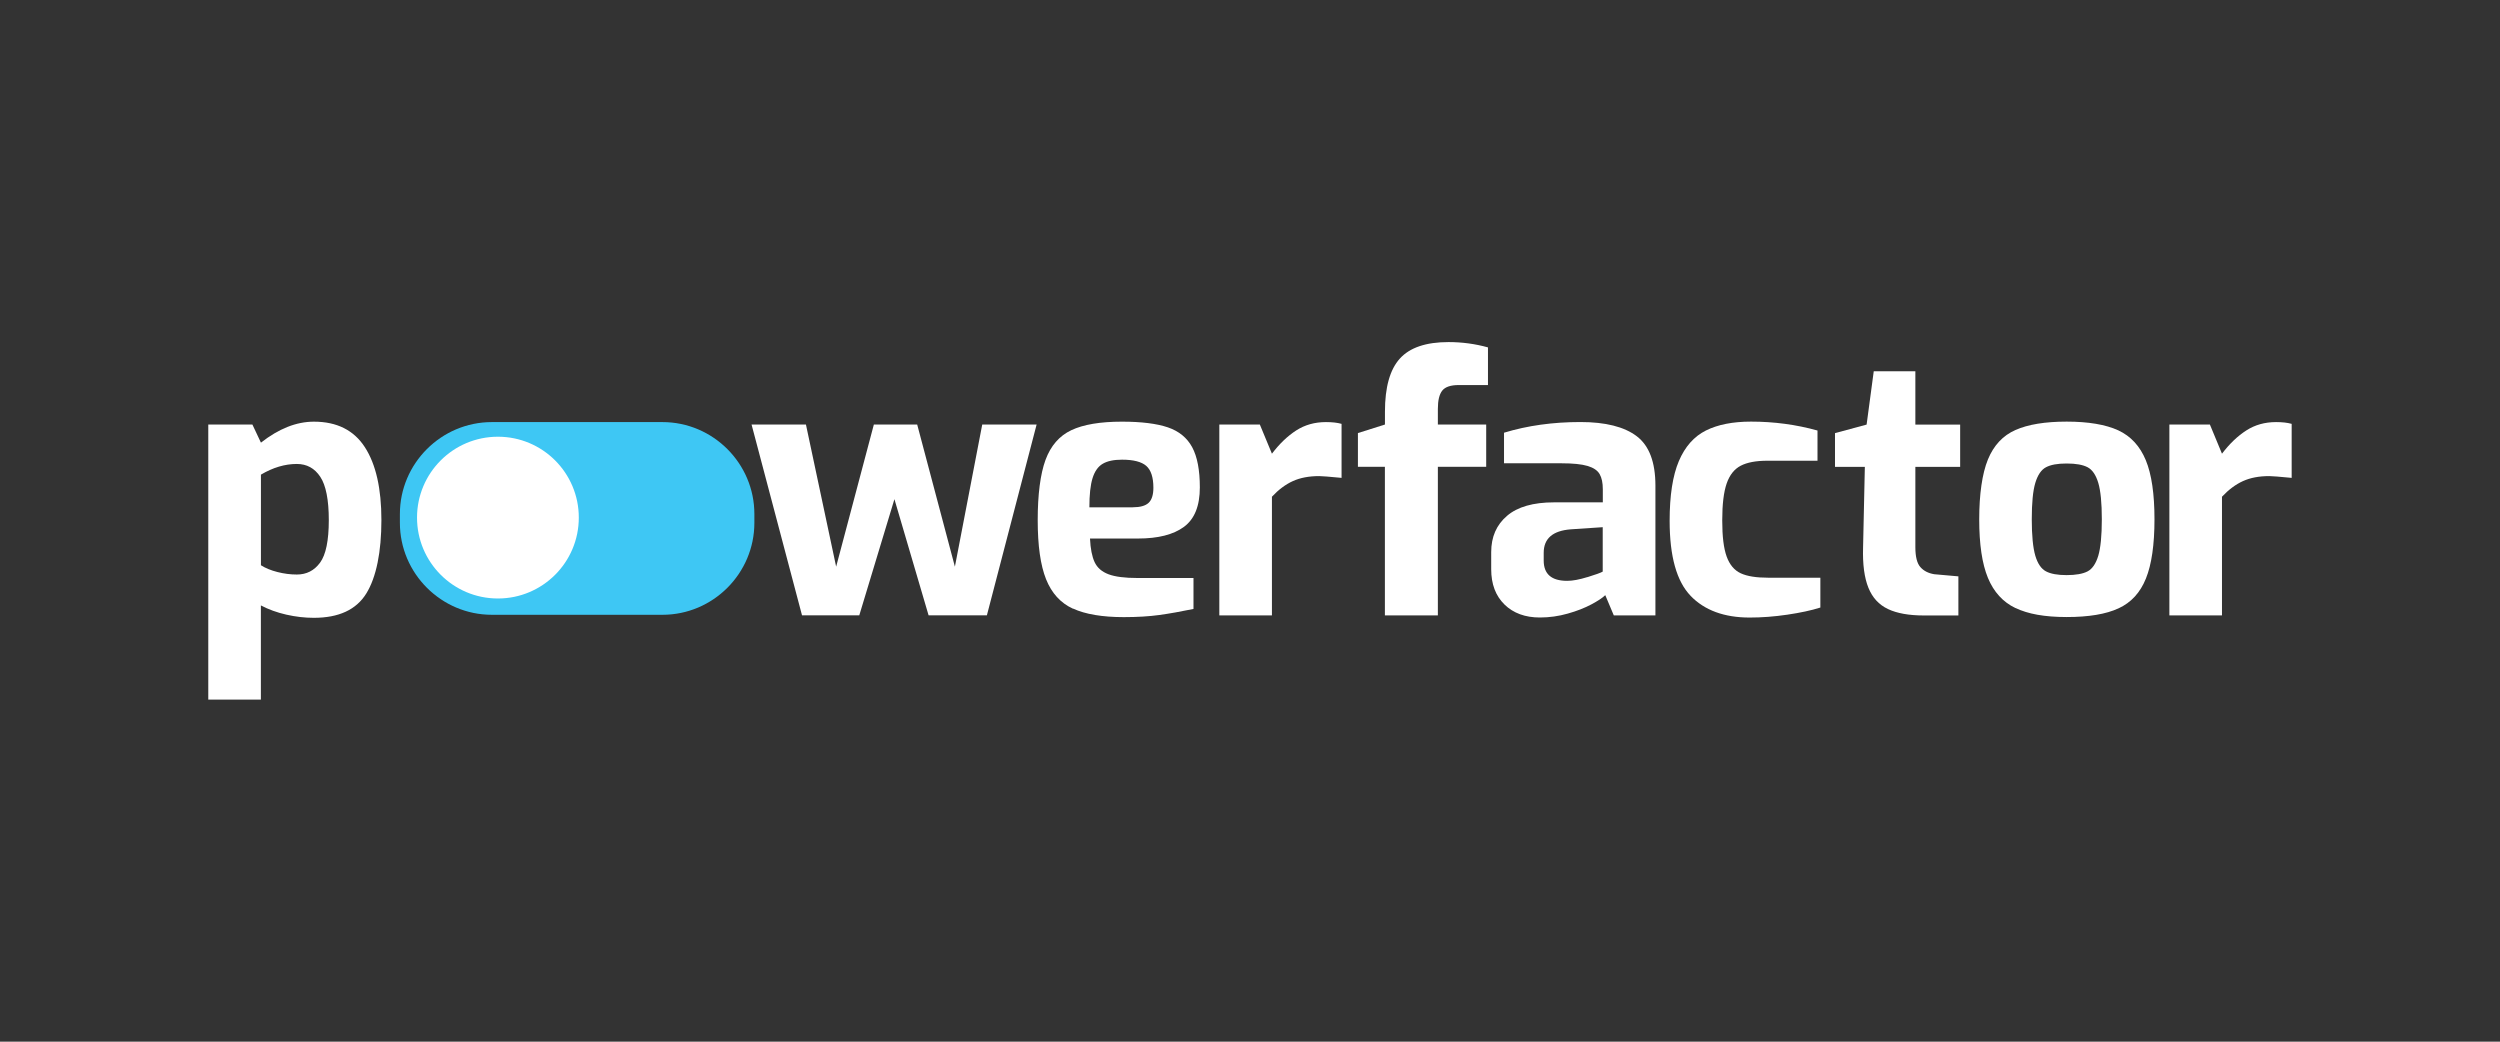
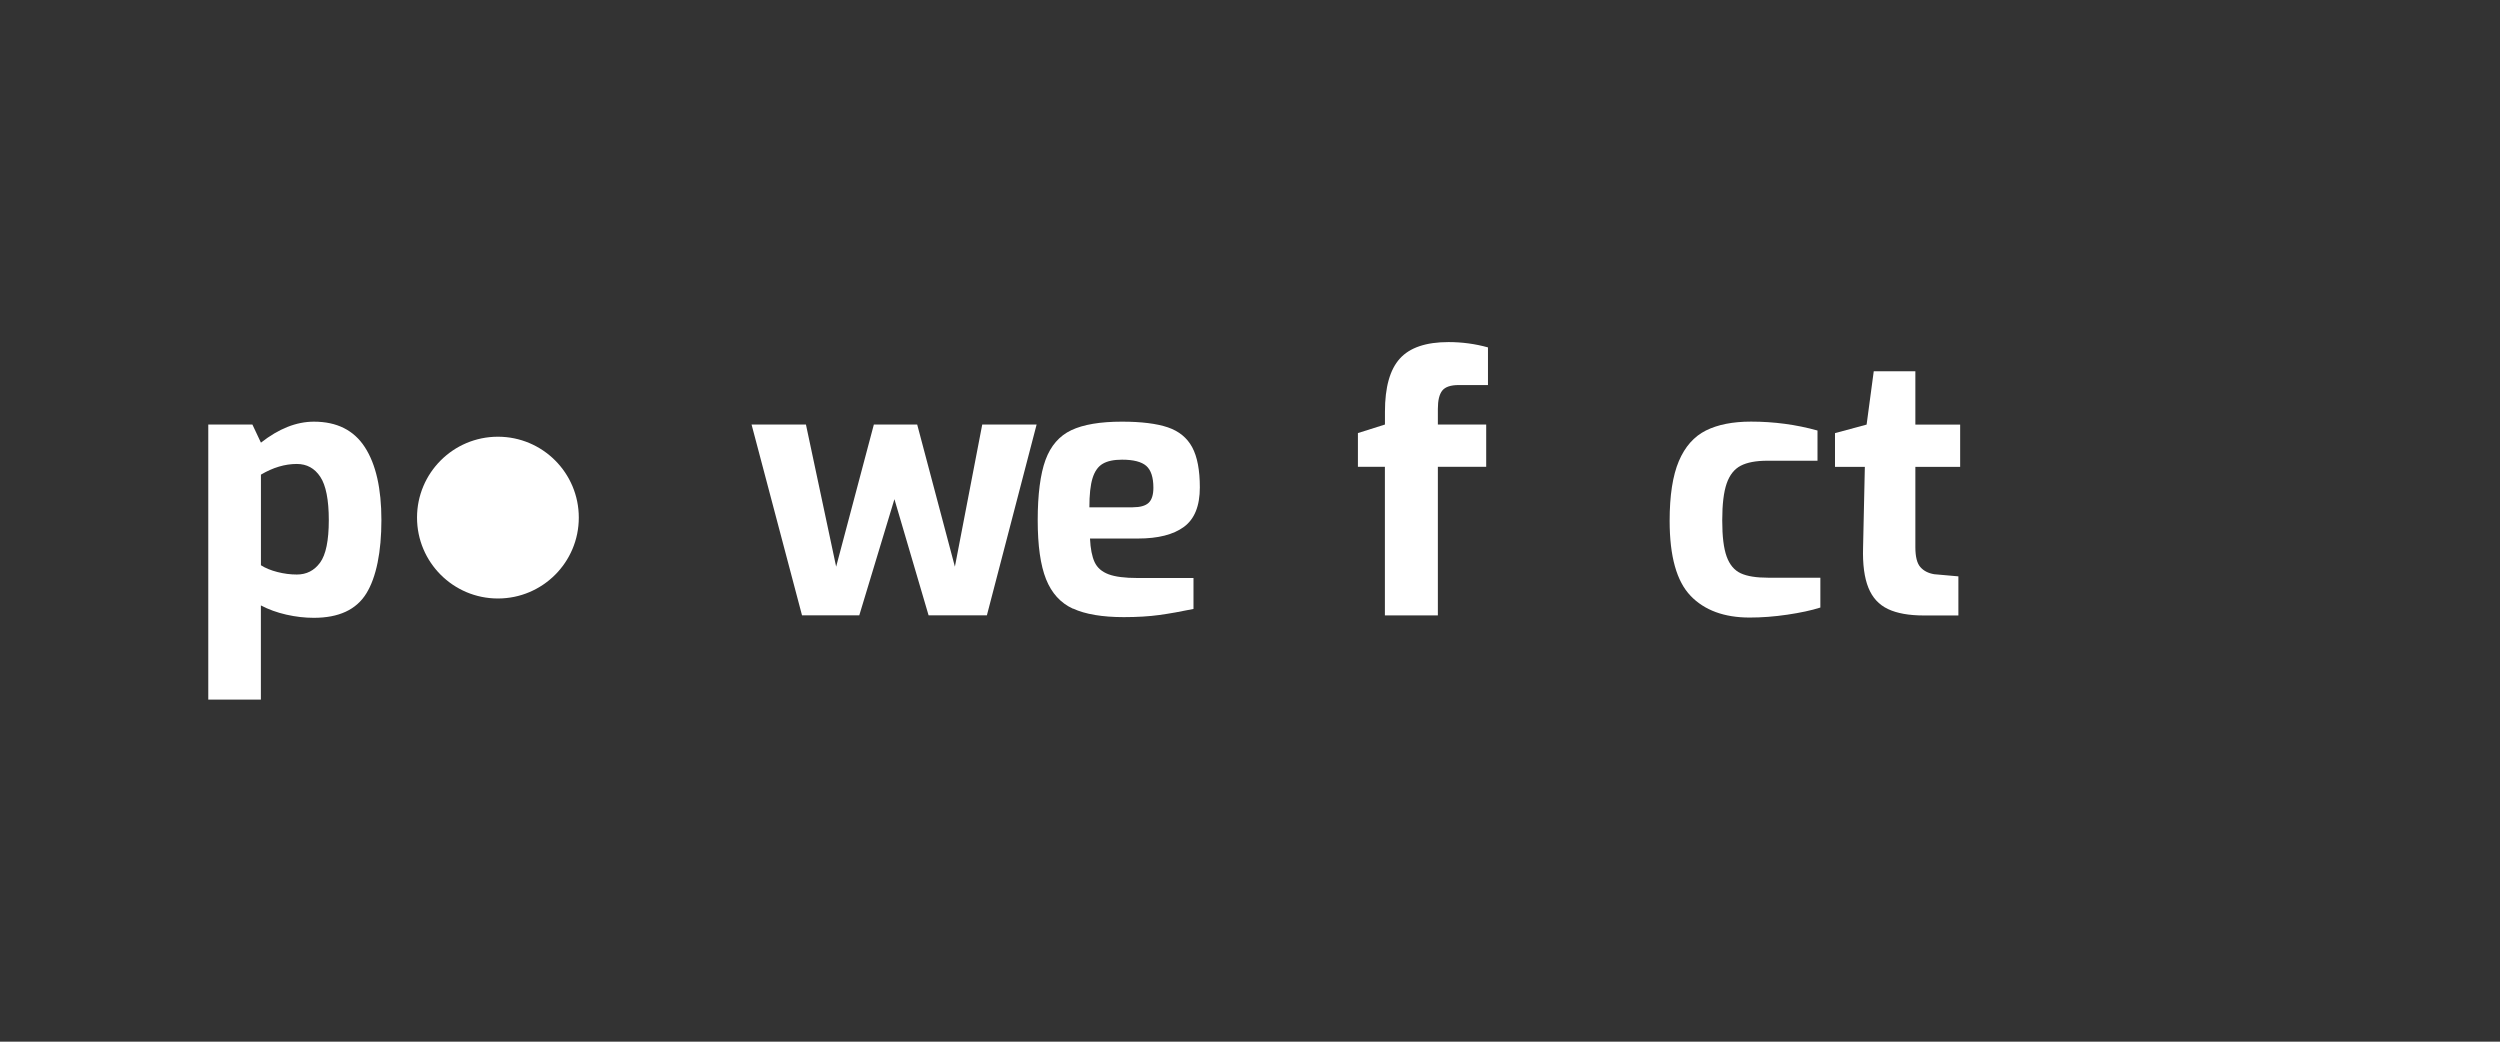
<svg xmlns="http://www.w3.org/2000/svg" id="Layer_1" viewBox="0 0 480 200">
  <rect x="0" y="0" width="480" height="200" fill="#333333" stroke="none" />
  <defs>
    <style>.cls-1{fill:#fff;}.cls-2{fill:#3ec7f4;}</style>
  </defs>
  <path class="cls-1" d="M40,81.51h8.46l1.64,3.48c3.41-2.68,6.8-4.03,10.17-4.03,4.41,0,7.68,1.64,9.79,4.91,2.12,3.28,3.17,7.94,3.17,13.99s-.97,10.98-2.9,14.09c-1.93,3.12-5.29,4.67-10.07,4.67-1.73,0-3.49-.2-5.29-.61-1.8-.41-3.42-1-4.88-1.77v18.08h-10.1v-52.82Zm21.46,26.51c1.11-1.52,1.67-4.24,1.67-8.15s-.55-6.69-1.64-8.33c-1.09-1.64-2.59-2.46-4.5-2.46-2.28,0-4.57,.68-6.89,2.05v17.4c.86,.55,1.92,.98,3.17,1.3,1.25,.32,2.49,.48,3.72,.48,1.87,0,3.35-.76,4.47-2.29" />
  <polygon class="cls-1" points="144.3 81.51 154.74 81.51 160.54 108.8 167.78 81.51 176.1 81.51 183.34 108.8 188.59 81.51 199.03 81.51 189.48 118.15 178.29 118.15 171.73 95.84 164.98 118.15 153.99 118.15 144.3 81.51" />
  <path class="cls-1" d="M205.99,116.86c-2.37-1.09-4.08-2.98-5.15-5.66-1.07-2.68-1.6-6.46-1.6-11.33s.5-8.86,1.5-11.57c1-2.71,2.65-4.61,4.95-5.7,2.3-1.09,5.54-1.64,9.73-1.64,3.73,0,6.66,.37,8.8,1.09,2.14,.73,3.7,2,4.68,3.82,.98,1.82,1.47,4.39,1.47,7.71,0,3.55-1.01,6.07-3.04,7.57-2.03,1.5-4.97,2.25-8.84,2.25h-9.21c.09,1.96,.39,3.47,.89,4.54,.5,1.07,1.39,1.84,2.66,2.32,1.27,.48,3.14,.72,5.6,.72h10.72v5.94c-2.41,.5-4.6,.89-6.55,1.16-1.96,.27-4.23,.41-6.82,.41-4.14,0-7.39-.55-9.76-1.64m11.47-19.45c1.41,0,2.42-.28,3.04-.85,.61-.57,.92-1.54,.92-2.9,0-2-.46-3.4-1.37-4.2-.91-.79-2.46-1.19-4.64-1.19-1.59,0-2.83,.26-3.72,.79-.89,.52-1.54,1.45-1.95,2.76-.41,1.32-.61,3.19-.61,5.6h8.33Z" />
-   <path class="cls-1" d="M234.11,81.51h7.78l2.32,5.6c1.45-1.91,3.01-3.4,4.67-4.47,1.66-1.07,3.56-1.6,5.7-1.6,1.18,0,2.19,.11,3,.34v10.37c-2.37-.23-3.8-.34-4.3-.34-1.96,0-3.64,.32-5.05,.96-1.41,.64-2.75,1.64-4.02,3v22.79h-10.1v-36.65Z" />
  <path class="cls-1" d="M265.91,89.63h-5.19v-6.48l5.19-1.64v-2.46c0-4.69,.95-8.09,2.86-10.2,1.91-2.12,5.03-3.17,9.35-3.17,2.59,0,5.12,.34,7.57,1.02v7.23h-5.6c-1.55,0-2.6,.35-3.17,1.06-.57,.71-.85,1.88-.85,3.52v3h9.28v8.12h-9.28v28.53h-10.17v-28.53Z" />
-   <path class="cls-1" d="M288.87,116.07c-1.71-1.66-2.56-3.92-2.56-6.79v-3.28c0-2.91,1.01-5.23,3.04-6.96,2.02-1.73,5.04-2.59,9.04-2.59h9.35v-2.52c0-1.23-.2-2.19-.61-2.9-.41-.71-1.18-1.23-2.32-1.57-1.14-.34-2.82-.51-5.05-.51h-10.99v-5.87c4.5-1.37,9.39-2.05,14.67-2.05,4.82,0,8.43,.91,10.82,2.73,2.39,1.82,3.58,4.98,3.58,9.49v24.91h-7.99l-1.64-3.89c-.5,.5-1.39,1.09-2.66,1.77-1.28,.68-2.79,1.28-4.54,1.77-1.75,.5-3.54,.75-5.36,.75-2.82,0-5.08-.83-6.79-2.49m15.93-5.26c1.55-.48,2.53-.83,2.93-1.06v-8.53l-6.14,.41c-3.46,.27-5.19,1.77-5.19,4.5v1.5c0,2.59,1.5,3.89,4.5,3.89,1.05,0,2.34-.24,3.89-.72" />
  <path class="cls-1" d="M324.6,114.4c-2.68-2.77-4.03-7.57-4.03-14.4,0-4.87,.59-8.69,1.77-11.47,1.18-2.77,2.91-4.73,5.19-5.87s5.16-1.71,8.67-1.71c4.41,0,8.67,.57,12.76,1.71v5.8h-9.62c-2.18,0-3.89,.32-5.12,.96-1.23,.64-2.13,1.77-2.7,3.41-.57,1.64-.85,4-.85,7.1s.28,5.36,.85,6.93c.57,1.57,1.47,2.64,2.7,3.21,1.23,.57,2.98,.85,5.26,.85h10.03v5.73c-1.73,.55-3.85,1-6.35,1.37-2.5,.37-4.91,.55-7.23,.55-4.87,0-8.65-1.39-11.33-4.16" />
  <path class="cls-1" d="M362.48,116.93c-1.73-.82-2.98-2.18-3.75-4.09-.77-1.91-1.12-4.48-1.02-7.71l.34-15.49h-5.73v-6.48l6.07-1.64,1.37-10.24h7.99v10.24h8.6v8.12h-8.6v15.42c0,1.82,.32,3.1,.96,3.82,.64,.73,1.52,1.18,2.66,1.37l4.64,.41v7.51h-6.62c-2.86,0-5.16-.41-6.89-1.23" />
-   <path class="cls-1" d="M386.97,116.75c-2.41-1.16-4.17-3.09-5.29-5.8-1.12-2.71-1.67-6.45-1.67-11.23s.56-8.79,1.67-11.5c1.11-2.71,2.88-4.6,5.29-5.66,2.41-1.07,5.69-1.61,9.83-1.61s7.48,.56,9.9,1.67c2.41,1.12,4.17,3.03,5.29,5.73,1.12,2.71,1.67,6.49,1.67,11.36s-.55,8.66-1.64,11.36c-1.09,2.71-2.84,4.62-5.26,5.73-2.41,1.12-5.73,1.67-9.96,1.67s-7.42-.58-9.83-1.74m13.85-7.03c.91-.48,1.59-1.48,2.05-3,.45-1.52,.68-3.86,.68-7s-.23-5.47-.68-6.99c-.46-1.52-1.14-2.52-2.05-3-.91-.48-2.25-.72-4.03-.72s-3.05,.24-3.96,.72c-.91,.48-1.59,1.48-2.05,3-.46,1.52-.68,3.86-.68,6.99s.23,5.47,.68,7c.45,1.52,1.14,2.52,2.05,3,.91,.48,2.23,.72,3.96,.72s3.12-.24,4.03-.72" />
-   <path class="cls-1" d="M416.52,81.51h7.78l2.32,5.6c1.45-1.91,3.01-3.4,4.68-4.47,1.66-1.07,3.56-1.6,5.7-1.6,1.18,0,2.18,.11,3,.34v10.37c-2.37-.23-3.8-.34-4.3-.34-1.96,0-3.64,.32-5.05,.96-1.41,.64-2.75,1.64-4.03,3v22.79h-10.1v-36.65Z" />
-   <path class="cls-2" d="M127.19,118.04h-32.75c-9.71,0-17.66-7.94-17.66-17.65v-1.7c0-9.71,7.94-17.65,17.66-17.65h32.75c9.71,0,17.65,7.94,17.65,17.65v1.7c0,9.71-7.94,17.65-17.65,17.65" />
  <path class="cls-1" d="M111.13,99.38c0,8.58-6.95,15.53-15.53,15.53s-15.53-6.96-15.53-15.53,6.95-15.53,15.53-15.53,15.53,6.95,15.53,15.53" />
</svg>